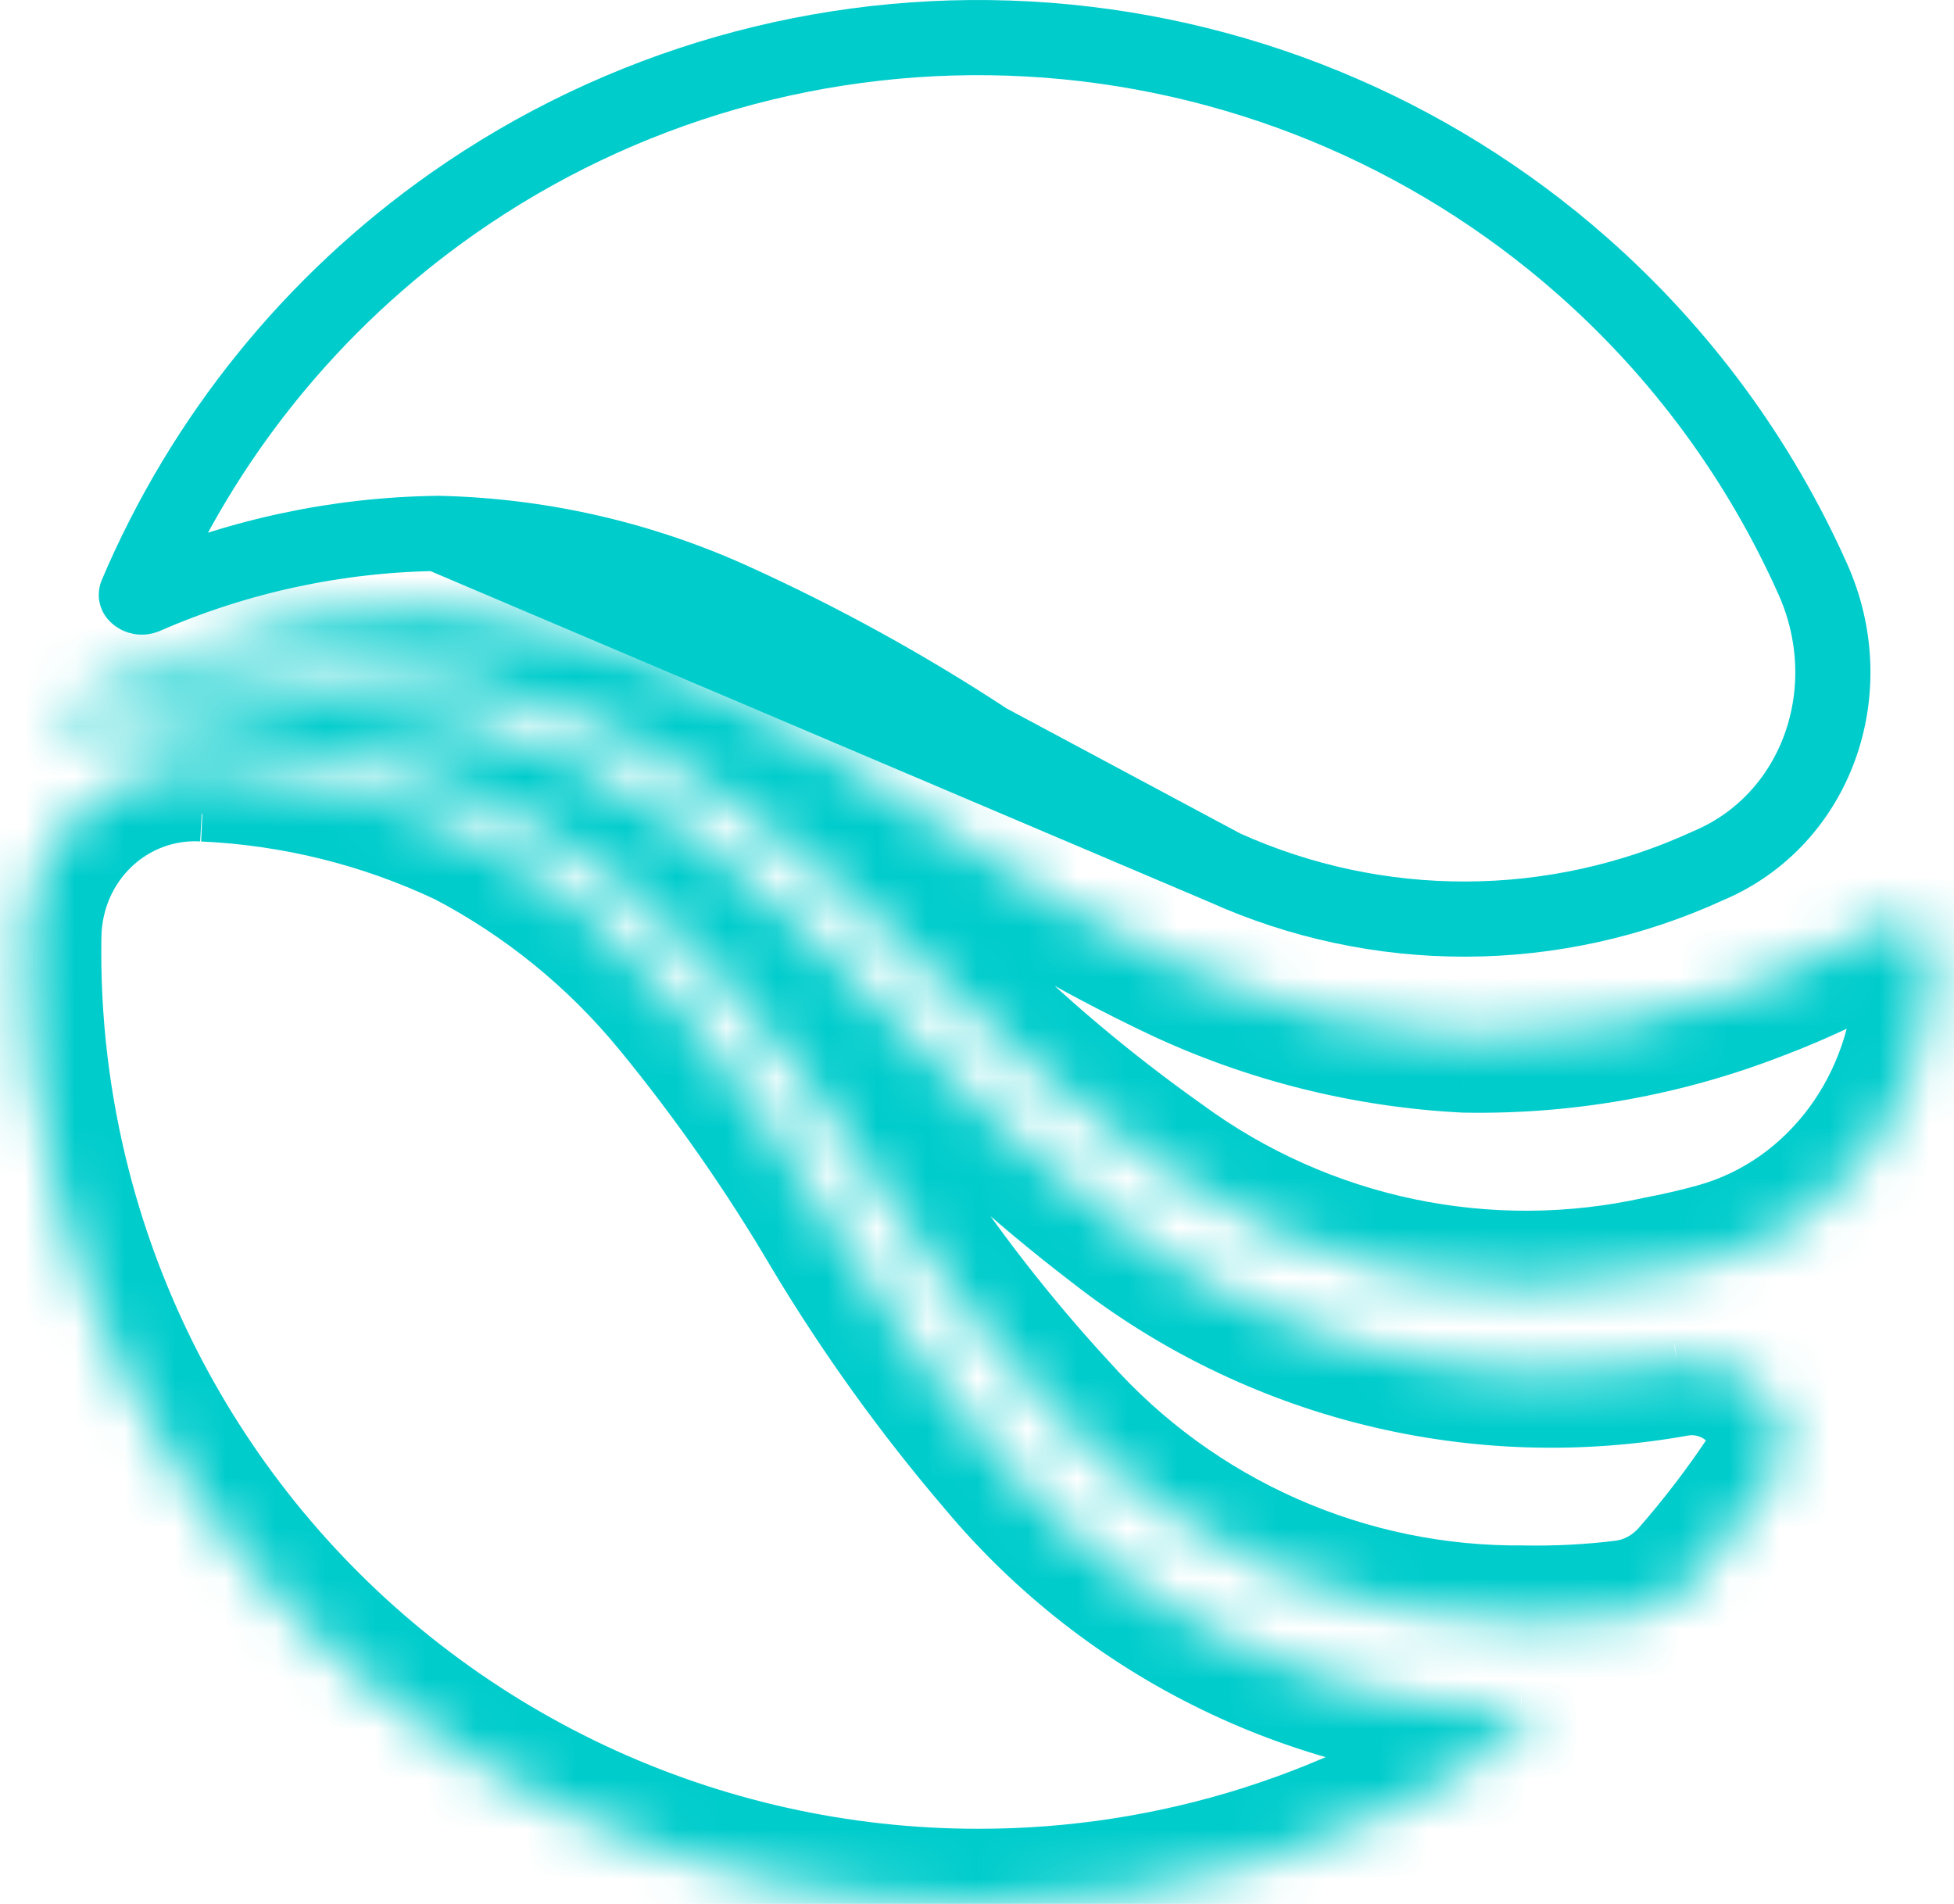
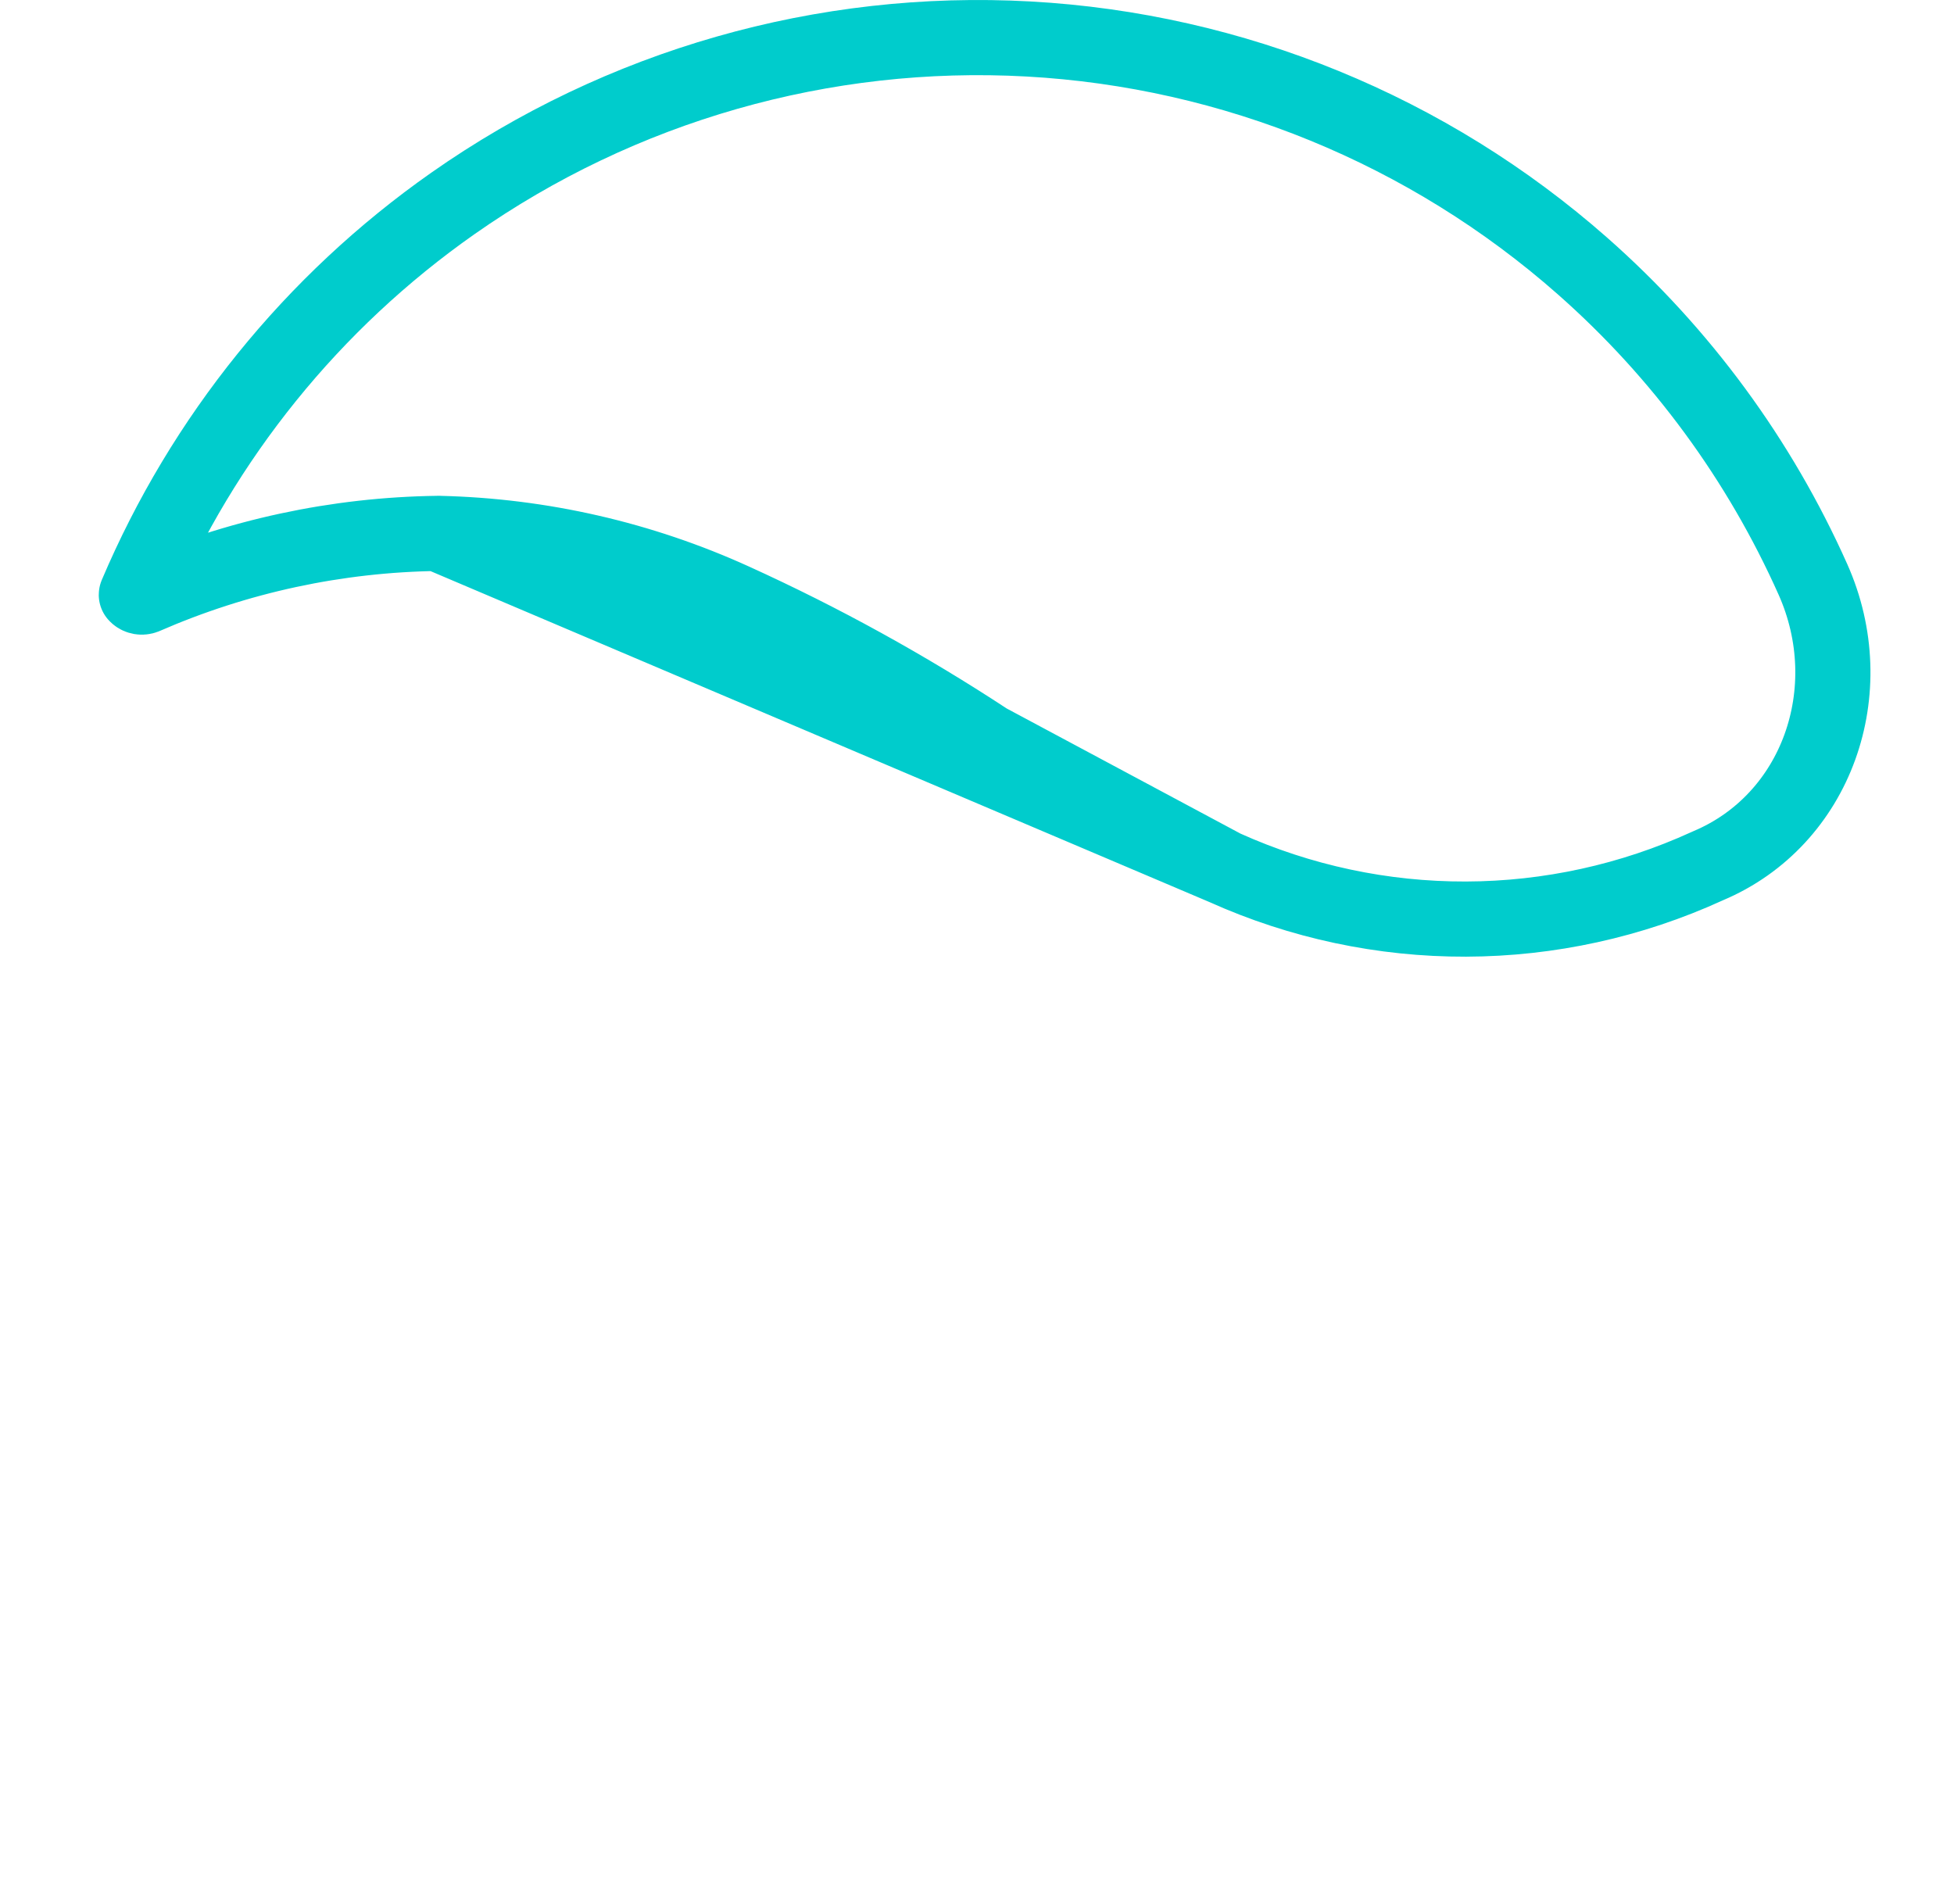
<svg xmlns="http://www.w3.org/2000/svg" width="39" height="38" viewBox="0 0 39 38" fill="none">
  <mask id="path-1-inside-1_4438_2523" fill="white">
    <path d="M33.474 27.168C34.87 26.952 36.132 28.327 35.35 29.503C34.891 30.194 34.386 30.854 33.84 31.481C33.474 31.899 32.971 32.173 32.42 32.241C31.758 32.322 31.09 32.357 30.422 32.345C28.654 32.363 26.902 32.002 25.285 31.288C23.667 30.573 22.221 29.521 21.043 28.203C19.803 26.858 18.678 25.411 17.681 23.877C16.658 22.284 15.513 20.771 14.257 19.354C12.978 17.909 11.419 16.738 9.675 15.912C7.914 15.156 6.019 14.758 4.101 14.744C3.067 14.726 2.034 14.812 1.018 15C0.982 15.007 0.952 14.975 0.96 14.94C0.964 14.923 0.976 14.909 0.993 14.903C1.918 14.564 2.875 14.317 3.85 14.166C5.651 13.867 7.494 13.93 9.271 14.351C11.019 14.838 12.649 15.673 14.065 16.808C15.502 17.957 16.848 19.216 18.091 20.573C19.388 21.968 20.8 23.252 22.313 24.409C23.873 25.632 25.674 26.51 27.598 26.986C29.522 27.461 31.524 27.523 33.474 27.168ZM29.259 20.707C27.29 20.608 25.36 20.126 23.577 19.288C21.857 18.47 20.209 17.508 18.651 16.413C17.153 15.344 15.575 14.392 13.93 13.566C12.309 12.751 10.54 12.273 8.73 12.161C6.904 12.12 5.088 12.443 3.388 13.111C2.621 13.402 1.879 13.756 1.17 14.169C1.149 14.181 1.135 14.2 1.129 14.223C1.111 14.293 1.181 14.354 1.249 14.329C2.063 14.024 2.901 13.788 3.755 13.624C5.633 13.239 7.569 13.234 9.449 13.608C11.327 14.053 13.095 14.874 14.647 16.022C16.17 17.147 17.604 18.388 18.935 19.733C20.23 21.026 21.631 22.208 23.124 23.265C24.55 24.311 26.183 25.039 27.914 25.401C29.645 25.764 31.433 25.752 33.158 25.367C33.542 25.294 33.922 25.205 34.298 25.101C36.801 24.402 38.453 22.049 38.516 19.451C38.52 19.299 38.521 19.148 38.522 18.997C38.522 18.503 37.963 18.227 37.538 18.478C36.75 18.942 35.923 19.34 35.067 19.664C33.217 20.388 31.244 20.742 29.259 20.707ZM30.355 34.173C28.374 34.116 26.428 33.639 24.645 32.774C22.862 31.909 21.283 30.675 20.011 29.155C18.773 27.708 17.658 26.159 16.68 24.524C15.746 22.939 14.692 21.427 13.525 20.004C12.376 18.6 10.955 17.443 9.346 16.604C7.695 15.823 5.905 15.379 4.081 15.297C2.142 15.185 0.558 16.735 0.524 18.677C0.495 20.38 0.695 22.083 1.122 23.742C1.819 26.449 3.105 28.969 4.888 31.122C6.671 33.274 8.907 35.007 11.437 36.196C13.966 37.385 16.727 38.001 19.522 38C23.445 38.006 27.269 36.791 30.465 34.532C30.62 34.423 30.544 34.184 30.355 34.173Z" />
  </mask>
-   <path d="M30.422 32.345L30.449 30.846C30.435 30.845 30.421 30.845 30.407 30.845L30.422 32.345ZM21.043 28.203L22.162 27.203C22.157 27.198 22.151 27.192 22.146 27.186L21.043 28.203ZM17.681 23.877L16.419 24.688L16.423 24.695L17.681 23.877ZM14.257 19.354L13.134 20.349L13.135 20.349L14.257 19.354ZM9.675 15.912L10.317 14.557C10.301 14.549 10.284 14.541 10.267 14.534L9.675 15.912ZM4.101 14.744L4.075 16.244C4.08 16.244 4.085 16.244 4.09 16.244L4.101 14.744ZM3.85 14.166L4.079 15.648C4.085 15.648 4.09 15.647 4.095 15.646L3.85 14.166ZM9.271 14.351L9.673 12.906C9.654 12.901 9.636 12.896 9.617 12.892L9.271 14.351ZM14.065 16.808L13.127 17.978L13.128 17.979L14.065 16.808ZM18.091 20.573L16.985 21.586L16.992 21.594L18.091 20.573ZM22.313 24.409L23.239 23.229C23.234 23.225 23.229 23.222 23.224 23.218L22.313 24.409ZM29.259 20.707L29.183 22.206C29.199 22.206 29.216 22.207 29.233 22.207L29.259 20.707ZM23.577 19.288L22.932 20.642L22.939 20.645L23.577 19.288ZM18.651 16.413L17.78 17.634L17.788 17.64L18.651 16.413ZM13.93 13.566L13.256 14.906L13.257 14.907L13.93 13.566ZM8.73 12.161L8.823 10.664C8.803 10.662 8.783 10.662 8.764 10.661L8.73 12.161ZM3.388 13.111L3.921 14.513C3.926 14.511 3.932 14.509 3.937 14.507L3.388 13.111ZM3.755 13.624L4.038 15.097C4.044 15.096 4.05 15.095 4.055 15.094L3.755 13.624ZM9.449 13.608L9.795 12.148C9.777 12.144 9.759 12.14 9.741 12.136L9.449 13.608ZM14.647 16.022L13.755 17.228L13.755 17.228L14.647 16.022ZM18.935 19.733L17.869 20.789L17.875 20.795L18.935 19.733ZM23.124 23.265L24.01 22.055C24.004 22.051 23.997 22.046 23.991 22.041L23.124 23.265ZM33.158 25.367L32.878 23.894C32.863 23.897 32.847 23.9 32.832 23.903L33.158 25.367ZM35.067 19.664L34.535 18.262C34.53 18.264 34.525 18.265 34.52 18.267L35.067 19.664ZM20.011 29.155L21.162 28.192C21.158 28.188 21.154 28.184 21.151 28.18L20.011 29.155ZM16.68 24.524L15.388 25.286L15.393 25.295L16.68 24.524ZM13.525 20.004L12.364 20.954L12.365 20.954L13.525 20.004ZM9.346 16.604L10.04 15.274C10.023 15.265 10.005 15.257 9.988 15.248L9.346 16.604ZM19.522 38L19.524 36.5H19.521L19.522 38ZM30.465 34.532L31.331 35.757L30.465 34.532ZM1.249 14.329L1.775 15.733L1.249 14.329ZM37.538 18.478L36.776 17.186L37.538 18.478ZM1.17 14.169L1.924 15.465L1.17 14.169ZM1.018 15L1.291 16.475L1.018 15ZM33.84 31.481L32.709 30.494L33.84 31.481ZM0.993 14.903L0.476 13.495L0.993 14.903ZM38.516 19.451L37.016 19.415L38.516 19.451ZM35.35 29.503L34.101 28.673L35.35 29.503ZM34.101 28.673C33.678 29.309 33.213 29.917 32.709 30.494L34.969 32.467C35.559 31.791 36.104 31.078 36.599 30.333L34.101 28.673ZM32.237 30.752C31.644 30.825 31.047 30.856 30.449 30.846L30.395 33.845C31.133 33.858 31.871 33.82 32.604 33.729L32.237 30.752ZM30.407 30.845C28.853 30.861 27.313 30.544 25.891 29.916L24.679 32.66C26.492 33.461 28.455 33.865 30.437 33.845L30.407 30.845ZM25.891 29.916C24.469 29.288 23.198 28.363 22.162 27.203L19.925 29.202C21.245 30.68 22.866 31.859 24.679 32.66L25.891 29.916ZM22.146 27.186C20.963 25.903 19.89 24.523 18.938 23.059L16.423 24.695C17.467 26.299 18.643 27.813 19.941 29.22L22.146 27.186ZM18.943 23.067C17.878 21.408 16.687 19.834 15.38 18.359L13.135 20.349C14.339 21.708 15.437 23.159 16.419 24.688L18.943 23.067ZM15.38 18.36C13.966 16.763 12.244 15.47 10.317 14.557L9.033 17.268C10.594 18.007 11.989 19.055 13.134 20.349L15.38 18.36ZM10.267 14.534C8.322 13.699 6.23 13.26 4.113 13.244L4.09 16.244C5.808 16.257 7.505 16.613 9.083 17.291L10.267 14.534ZM4.128 13.244C2.993 13.224 1.86 13.318 0.744 13.525L1.291 16.475C2.209 16.305 3.141 16.227 4.075 16.244L4.128 13.244ZM1.509 16.312C2.342 16.006 3.203 15.784 4.079 15.648L3.62 12.684C2.548 12.85 1.495 13.122 0.476 13.495L1.509 16.312ZM4.095 15.646C5.7 15.38 7.342 15.436 8.925 15.811L9.617 12.892C7.646 12.425 5.602 12.355 3.604 12.686L4.095 15.646ZM8.869 15.796C10.421 16.228 11.87 16.97 13.127 17.978L15.003 15.637C13.429 14.376 11.616 13.447 9.673 12.906L8.869 15.796ZM13.128 17.979C14.504 19.08 15.794 20.287 16.985 21.586L19.197 19.559C17.901 18.146 16.499 16.834 15.002 15.636L13.128 17.979ZM16.992 21.594C18.346 23.051 19.822 24.392 21.402 25.601L23.224 23.218C21.779 22.112 20.429 20.886 19.19 19.552L16.992 21.594ZM21.388 25.59C23.114 26.943 25.108 27.916 27.238 28.442L27.958 25.529C26.24 25.105 24.631 24.321 23.239 23.229L21.388 25.59ZM27.238 28.442C29.368 28.968 31.585 29.037 33.743 28.643L33.205 25.692C31.464 26.009 29.675 25.954 27.958 25.529L27.238 28.442ZM29.334 19.209C27.561 19.12 25.822 18.685 24.215 17.93L22.939 20.645C24.899 21.566 27.02 22.096 29.183 22.206L29.334 19.209ZM24.221 17.933C22.577 17.151 21.003 16.232 19.514 15.186L17.788 17.64C19.416 18.784 21.136 19.788 22.933 20.642L24.221 17.933ZM19.522 15.192C17.961 14.078 16.317 13.087 14.603 12.226L13.257 14.907C14.832 15.698 16.345 16.61 17.78 17.634L19.522 15.192ZM14.604 12.226C12.802 11.32 10.836 10.789 8.823 10.664L8.637 13.658C10.245 13.758 11.816 14.182 13.256 14.906L14.604 12.226ZM8.764 10.661C6.739 10.615 4.725 10.974 2.839 11.715L3.937 14.507C5.452 13.911 7.069 13.624 8.696 13.66L8.764 10.661ZM2.856 11.709C2.012 12.029 1.196 12.418 0.416 12.872L1.924 15.465C2.562 15.094 3.23 14.775 3.921 14.513L2.856 11.709ZM1.775 15.733C2.51 15.458 3.267 15.245 4.038 15.097L3.471 12.151C2.535 12.331 1.615 12.59 0.723 12.924L1.775 15.733ZM4.055 15.094C5.738 14.749 7.472 14.744 9.156 15.079L9.741 12.136C7.665 11.724 5.527 11.73 3.454 12.155L4.055 15.094ZM9.103 15.067C10.783 15.466 12.366 16.201 13.755 17.228L15.539 14.815C13.824 13.548 11.87 12.64 9.795 12.148L9.103 15.067ZM13.755 17.228C15.216 18.307 16.592 19.498 17.869 20.789L20.002 18.678C18.615 17.278 17.123 15.986 15.538 14.815L13.755 17.228ZM17.875 20.795C19.23 22.147 20.695 23.383 22.257 24.489L23.991 22.041C22.567 21.033 21.23 19.905 19.995 18.672L17.875 20.795ZM22.237 24.476C23.836 25.647 25.667 26.463 27.606 26.869L28.221 23.933C26.7 23.614 25.264 22.974 24.01 22.055L22.237 24.476ZM27.606 26.869C29.546 27.276 31.55 27.263 33.485 26.831L32.832 23.903C31.315 24.242 29.743 24.252 28.221 23.933L27.606 26.869ZM33.438 26.841C33.864 26.76 34.285 26.662 34.701 26.546L33.895 23.656C33.56 23.749 33.221 23.829 32.878 23.894L33.438 26.841ZM40.016 19.487C40.019 19.324 40.021 19.16 40.022 18.997L37.022 18.996C37.021 19.136 37.02 19.275 37.016 19.415L40.016 19.487ZM36.776 17.186C36.061 17.607 35.312 17.967 34.535 18.262L35.599 21.067C36.535 20.712 37.439 20.278 38.3 19.77L36.776 17.186ZM34.52 18.267C32.853 18.919 31.075 19.239 29.285 19.208L29.233 22.207C31.414 22.245 33.581 21.856 35.613 21.061L34.52 18.267ZM30.399 32.674C28.63 32.623 26.892 32.197 25.3 31.424L23.99 34.123C25.964 35.081 28.119 35.609 30.312 35.673L30.399 32.674ZM25.3 31.424C23.708 30.651 22.297 29.55 21.162 28.192L18.86 30.117C20.268 31.8 22.017 33.166 23.99 34.123L25.3 31.424ZM21.151 28.18C19.967 26.797 18.902 25.316 17.967 23.754L15.393 25.295C16.415 27.002 17.578 28.619 18.871 30.13L21.151 28.18ZM17.973 23.763C17 22.111 15.901 20.536 14.685 19.053L12.365 20.954C13.482 22.318 14.493 23.766 15.388 25.286L17.973 23.763ZM14.686 19.054C13.409 17.493 11.828 16.207 10.04 15.274L8.653 17.934C10.081 18.68 11.344 19.707 12.364 20.954L14.686 19.054ZM9.988 15.248C8.157 14.382 6.172 13.889 4.148 13.798L4.014 16.795C5.639 16.868 7.234 17.264 8.705 17.96L9.988 15.248ZM-0.975 18.651C-1.007 20.488 -0.792 22.327 -0.331 24.116L2.575 23.368C2.181 21.84 1.997 20.271 2.024 18.703L-0.975 18.651ZM-0.331 24.116C0.422 27.037 1.809 29.756 3.733 32.078L6.043 30.165C4.401 28.182 3.217 25.861 2.575 23.368L-0.331 24.116ZM3.733 32.078C5.657 34.401 8.069 36.271 10.799 37.553L12.075 34.839C9.745 33.743 7.686 32.148 6.043 30.165L3.733 32.078ZM10.799 37.553C13.528 38.836 16.507 39.501 19.522 39.5L19.521 36.5C16.947 36.501 14.404 35.934 12.075 34.839L10.799 37.553ZM19.52 39.5C23.754 39.506 27.881 38.195 31.331 35.757L29.6 33.307C26.657 35.387 23.136 36.505 19.524 36.5L19.52 39.5ZM31.331 35.757C32.753 34.752 31.915 32.757 30.438 32.676L30.273 35.671C29.174 35.61 28.487 34.093 29.6 33.307L31.331 35.757ZM-0.325 13.854C-0.651 15.138 0.612 16.169 1.775 15.733L0.723 12.924C1.75 12.539 2.873 13.448 2.583 14.592L-0.325 13.854ZM40.022 18.997C40.022 17.172 38.05 16.434 36.776 17.186L38.3 19.77C38.042 19.922 37.739 19.913 37.502 19.791C37.251 19.662 37.022 19.371 37.022 18.997H40.022ZM0.416 12.872C0.051 13.084 -0.219 13.436 -0.325 13.854L2.583 14.592C2.488 14.964 2.248 15.277 1.924 15.465L0.416 12.872ZM0.744 13.525C1.752 13.338 2.667 14.244 2.42 15.287L-0.499 14.594C-0.764 15.707 0.213 16.674 1.291 16.475L0.744 13.525ZM32.709 30.494C32.58 30.643 32.409 30.731 32.237 30.752L32.604 33.729C33.533 33.615 34.37 33.154 34.969 32.467L32.709 30.494ZM2.42 15.287C2.311 15.745 1.98 16.139 1.509 16.312L0.476 13.495C-0.027 13.68 -0.382 14.102 -0.499 14.594L2.42 15.287ZM4.167 13.799C1.33 13.636 -0.928 15.905 -0.975 18.651L2.024 18.703C2.044 17.565 2.953 16.734 3.995 16.794L4.167 13.799ZM34.701 26.546C37.907 25.651 39.938 22.673 40.016 19.487L37.016 19.415C36.968 21.426 35.696 23.153 33.895 23.656L34.701 26.546ZM36.599 30.333C37.421 29.097 37.121 27.728 36.374 26.845C35.661 26.002 34.484 25.494 33.245 25.685L33.703 28.65C33.778 28.638 33.853 28.648 33.925 28.675C34 28.704 34.054 28.748 34.083 28.782C34.112 28.816 34.096 28.815 34.091 28.766C34.088 28.741 34.09 28.715 34.096 28.691C34.102 28.667 34.108 28.661 34.101 28.673L36.599 30.333Z" fill="#00CCCC" mask="url(#path-1-inside-1_4438_2523)" />
-   <path d="M8.754 10.645C8.758 10.646 8.762 10.646 8.766 10.646C10.797 10.693 12.796 11.151 14.645 11.993L8.754 10.645ZM8.754 10.645C8.749 10.645 8.744 10.645 8.739 10.646M8.754 10.645L8.739 10.646M8.739 10.646C6.724 10.672 4.735 11.1 2.888 11.906C2.831 11.928 2.772 11.916 2.733 11.882C2.727 11.877 2.724 11.873 2.721 11.87C2.721 11.869 2.722 11.869 2.722 11.868C4.051 8.738 6.234 6.029 9.038 4.061C12.391 1.708 16.438 0.552 20.527 0.778C24.616 1.004 28.511 2.599 31.584 5.308C33.56 7.049 35.123 9.186 36.183 11.561C37.176 13.784 36.258 16.367 34.093 17.279C34.086 17.282 34.08 17.285 34.073 17.288C32.562 17.979 30.921 18.339 29.259 18.344C27.598 18.349 25.955 17.999 24.44 17.317L24.44 17.317M8.739 10.646L24.44 17.317M24.44 17.317L24.429 17.312M24.44 17.317L24.429 17.312M24.429 17.312C22.788 16.605 21.21 15.76 19.711 14.787M24.429 17.312L19.711 14.787M19.711 14.787C18.097 13.726 16.403 12.792 14.645 11.993L19.711 14.787Z" stroke="#00CCCC" stroke-width="1.5" stroke-linejoin="round" />
+   <path d="M8.754 10.645C8.758 10.646 8.762 10.646 8.766 10.646C10.797 10.693 12.796 11.151 14.645 11.993L8.754 10.645ZM8.754 10.645C8.749 10.645 8.744 10.645 8.739 10.646M8.754 10.645L8.739 10.646M8.739 10.646C6.724 10.672 4.735 11.1 2.888 11.906C2.831 11.928 2.772 11.916 2.733 11.882C2.727 11.877 2.724 11.873 2.721 11.87C2.721 11.869 2.722 11.869 2.722 11.868C4.051 8.738 6.234 6.029 9.038 4.061C12.391 1.708 16.438 0.552 20.527 0.778C24.616 1.004 28.511 2.599 31.584 5.308C33.56 7.049 35.123 9.186 36.183 11.561C37.176 13.784 36.258 16.367 34.093 17.279C34.086 17.282 34.08 17.285 34.073 17.288C32.562 17.979 30.921 18.339 29.259 18.344C27.598 18.349 25.955 17.999 24.44 17.317L24.44 17.317M8.739 10.646L24.44 17.317M24.44 17.317L24.429 17.312M24.44 17.317L24.429 17.312M24.429 17.312C22.788 16.605 21.21 15.76 19.711 14.787M24.429 17.312L19.711 14.787C18.097 13.726 16.403 12.792 14.645 11.993L19.711 14.787Z" stroke="#00CCCC" stroke-width="1.5" stroke-linejoin="round" />
</svg>